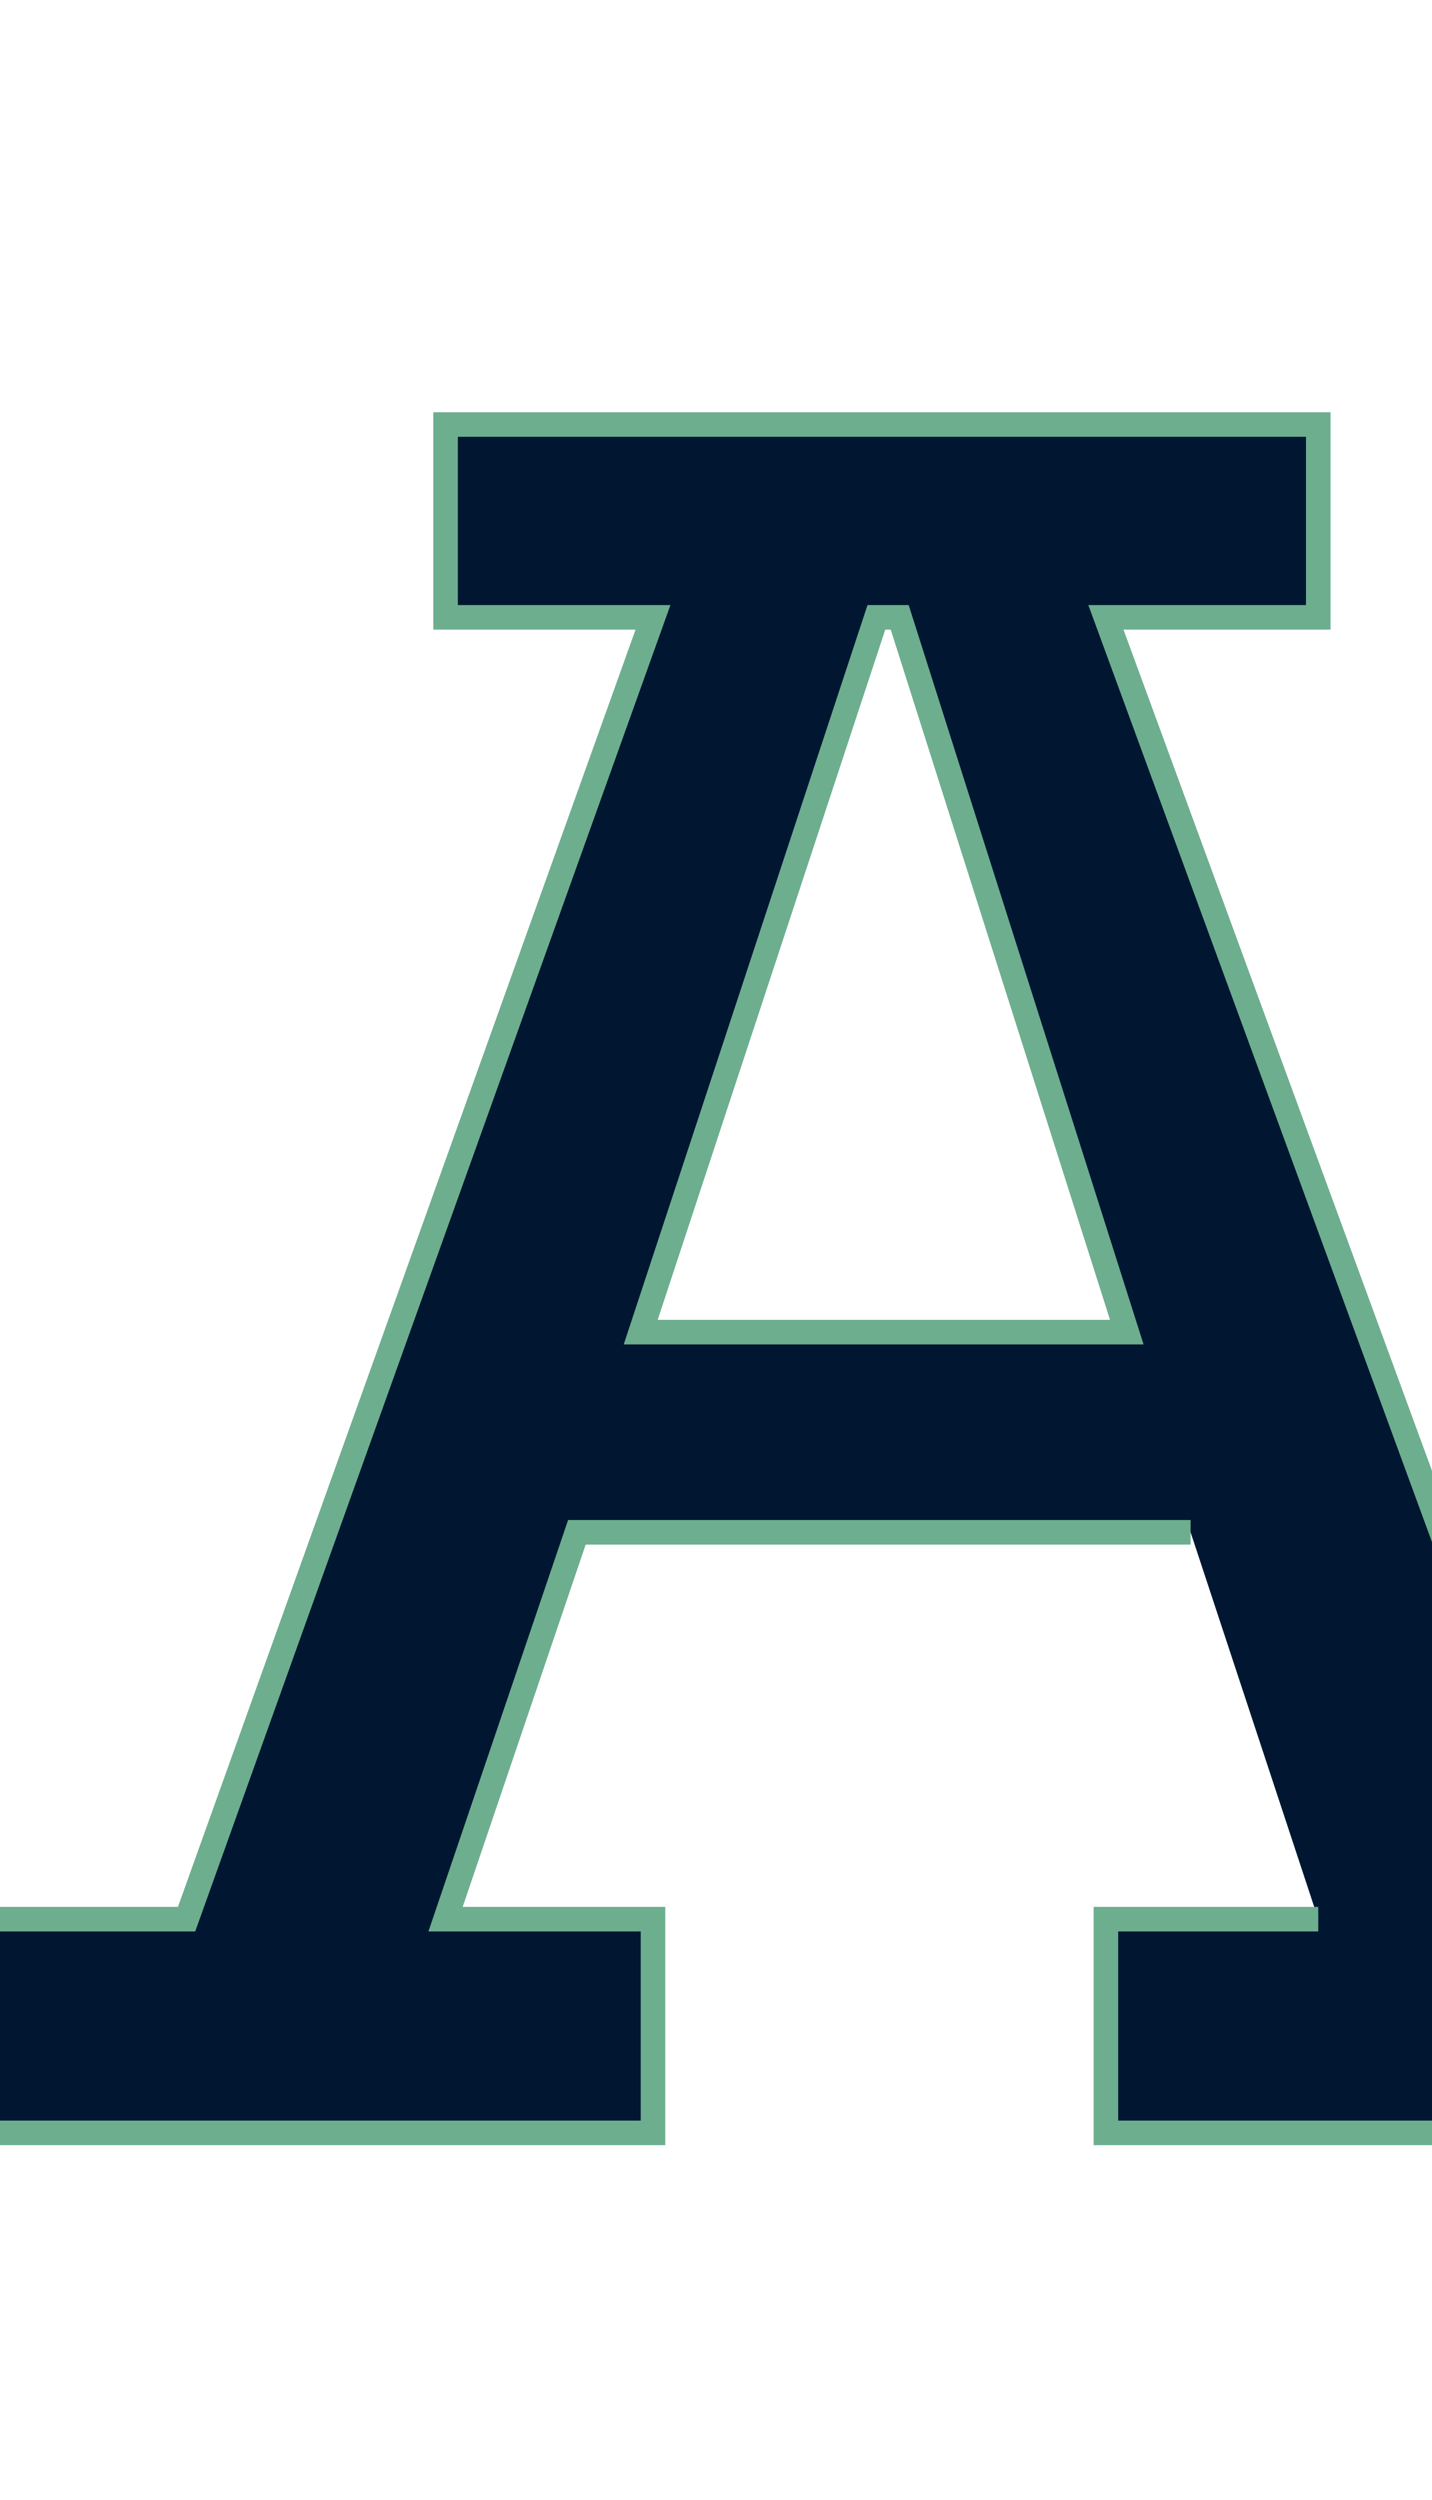
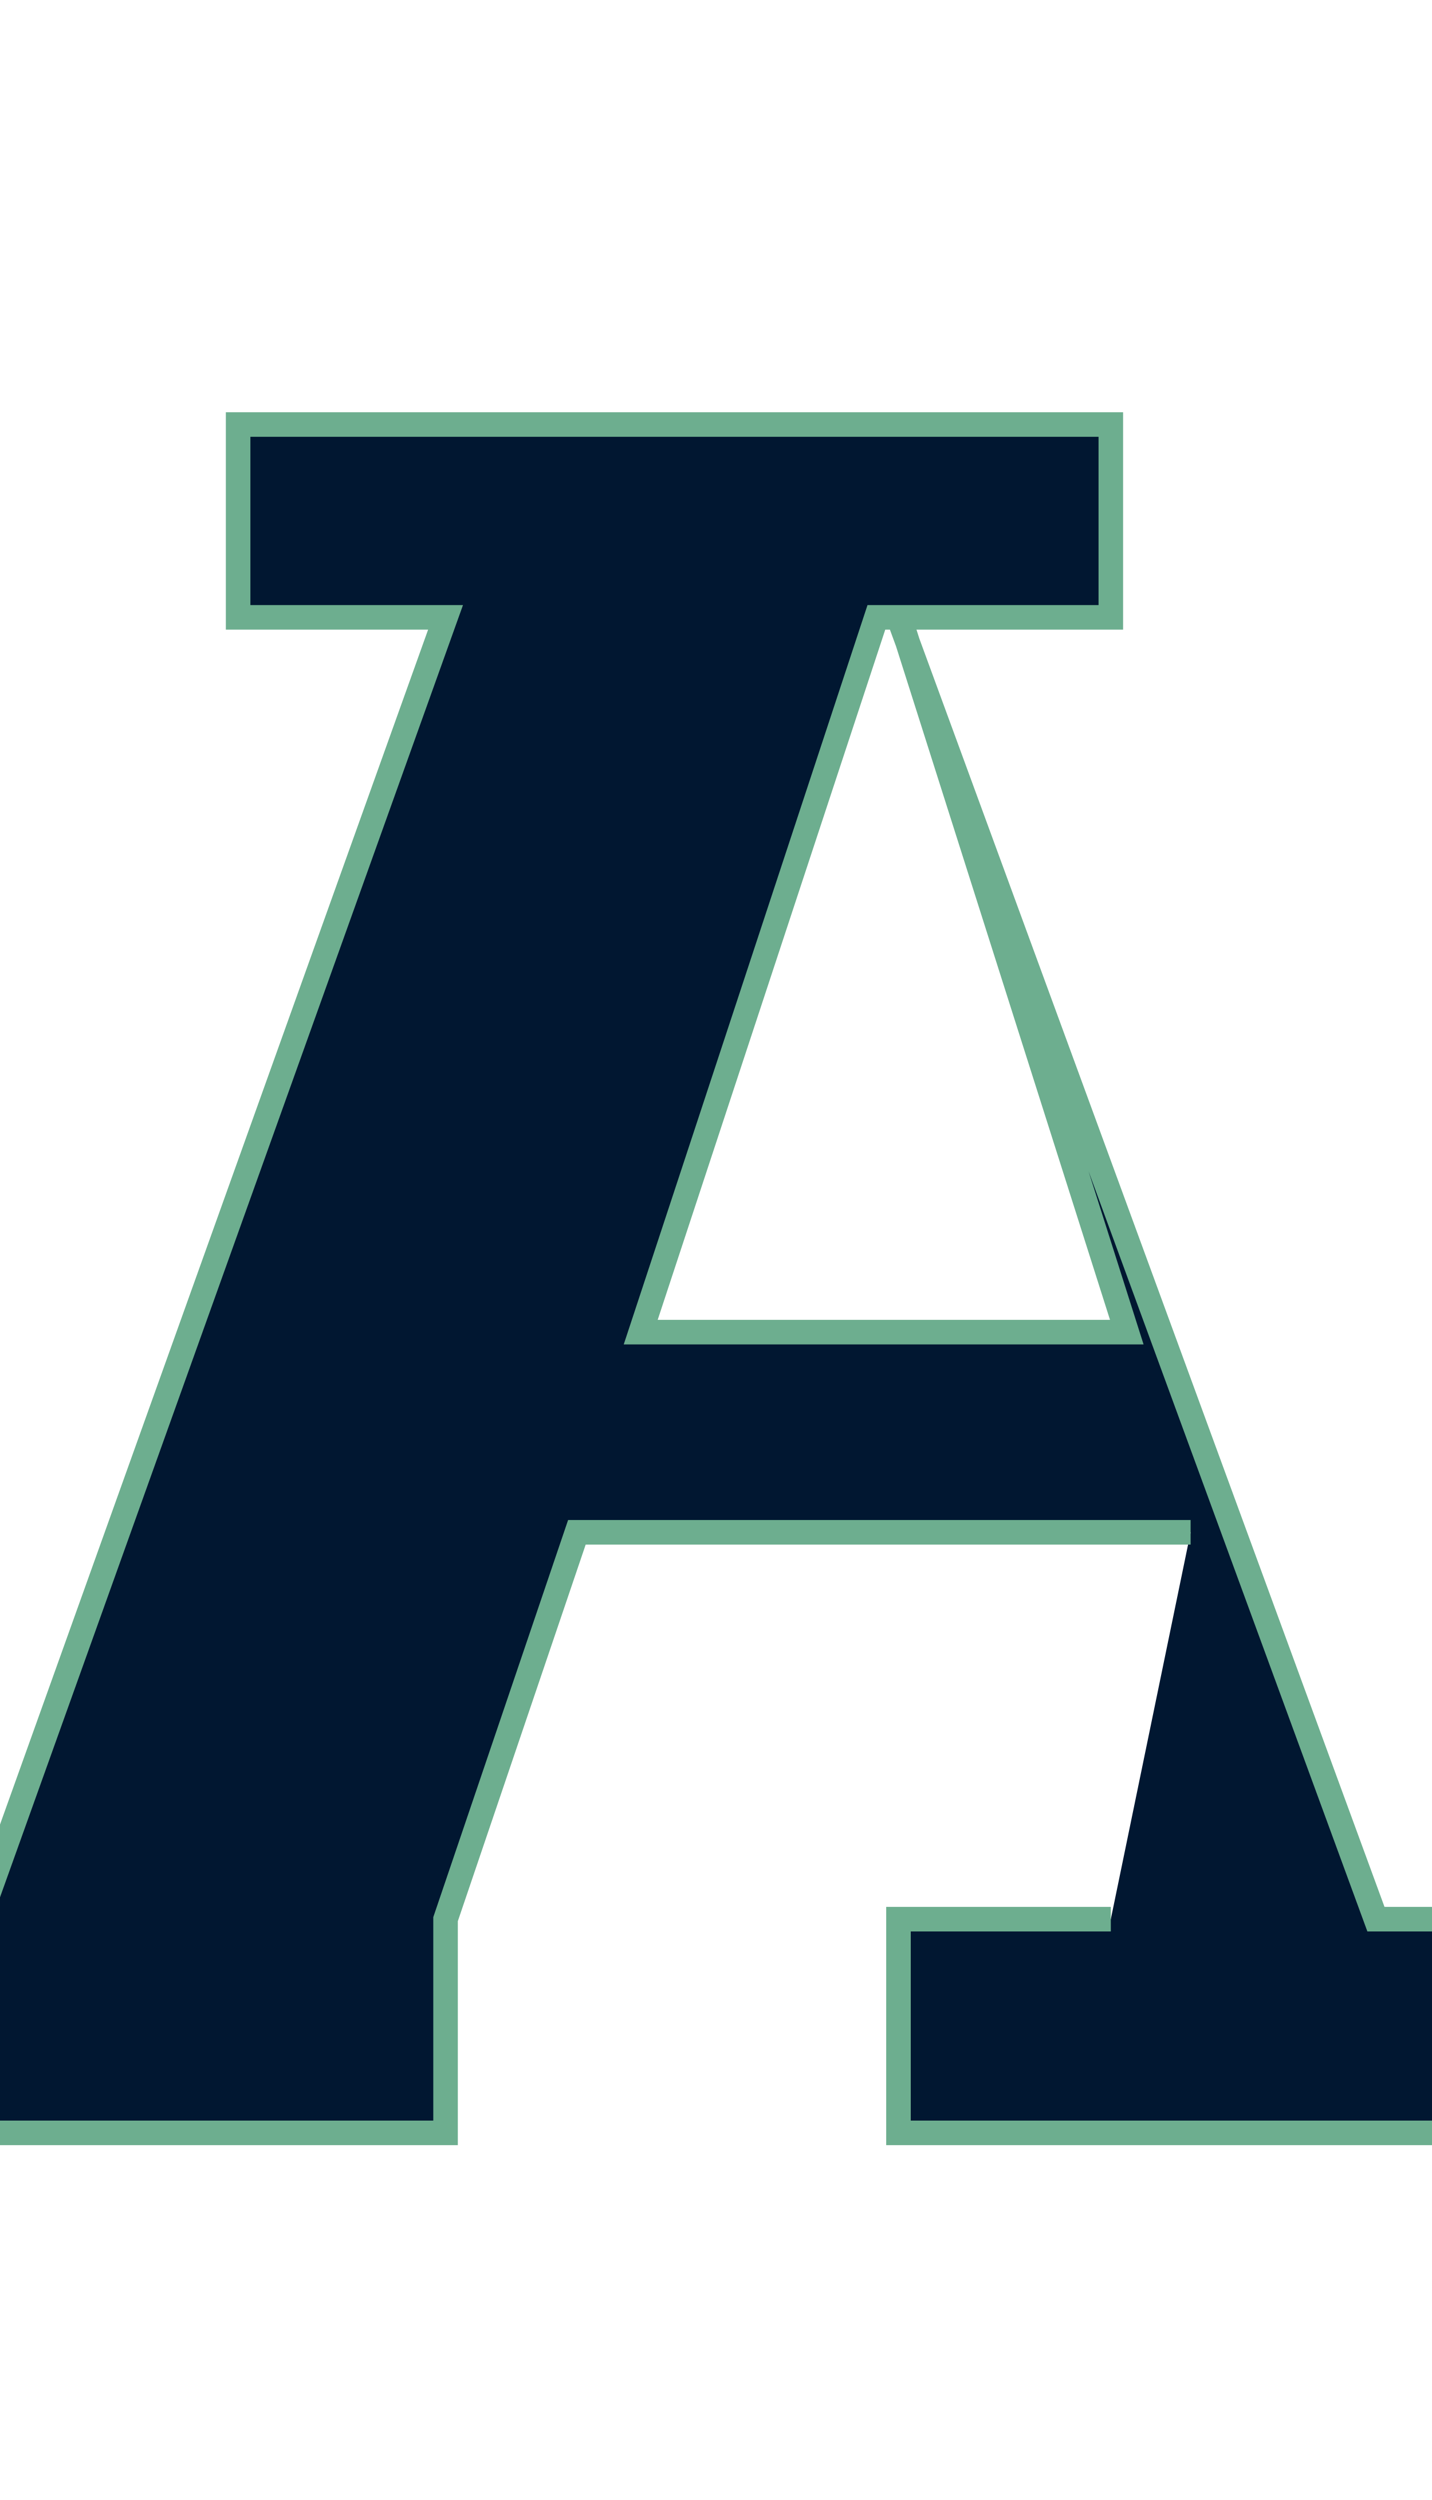
<svg xmlns="http://www.w3.org/2000/svg" class="logo" viewBox="0 0 49 85.5">
  <defs>
    <style type="text/css">#s5c3ce250a07b1 path{fill:#011731;stroke:#6dae8f;stroke-width:20}</style>
  </defs>
  <g id="s5c3ce250a07b1" transform="matrix(1 0 0 1 0 70)">
    <g transform="scale(0.042) translate(0, 0) matrix(1 0 0 1 0 70)">
-       <path transform="translate(0,0) rotate(180) scale(-1, 1)" d="M970,489l-500,0l-107,-315l169,0l0,-174l-548,0l0,174l168,0l380,1060l-169,0l0,157l711,0l0,-157l-173,0l389,-1060l156,0l0,-174l-545,0l0,174l173,0M918,652l-185,582l-19,0l-192,-582z" />
+       <path transform="translate(0,0) rotate(180) scale(-1, 1)" d="M970,489l-500,0l-107,-315l0,-174l-548,0l0,174l168,0l380,1060l-169,0l0,157l711,0l0,-157l-173,0l389,-1060l156,0l0,-174l-545,0l0,174l173,0M918,652l-185,582l-19,0l-192,-582z" />
    </g>
  </g>
</svg>